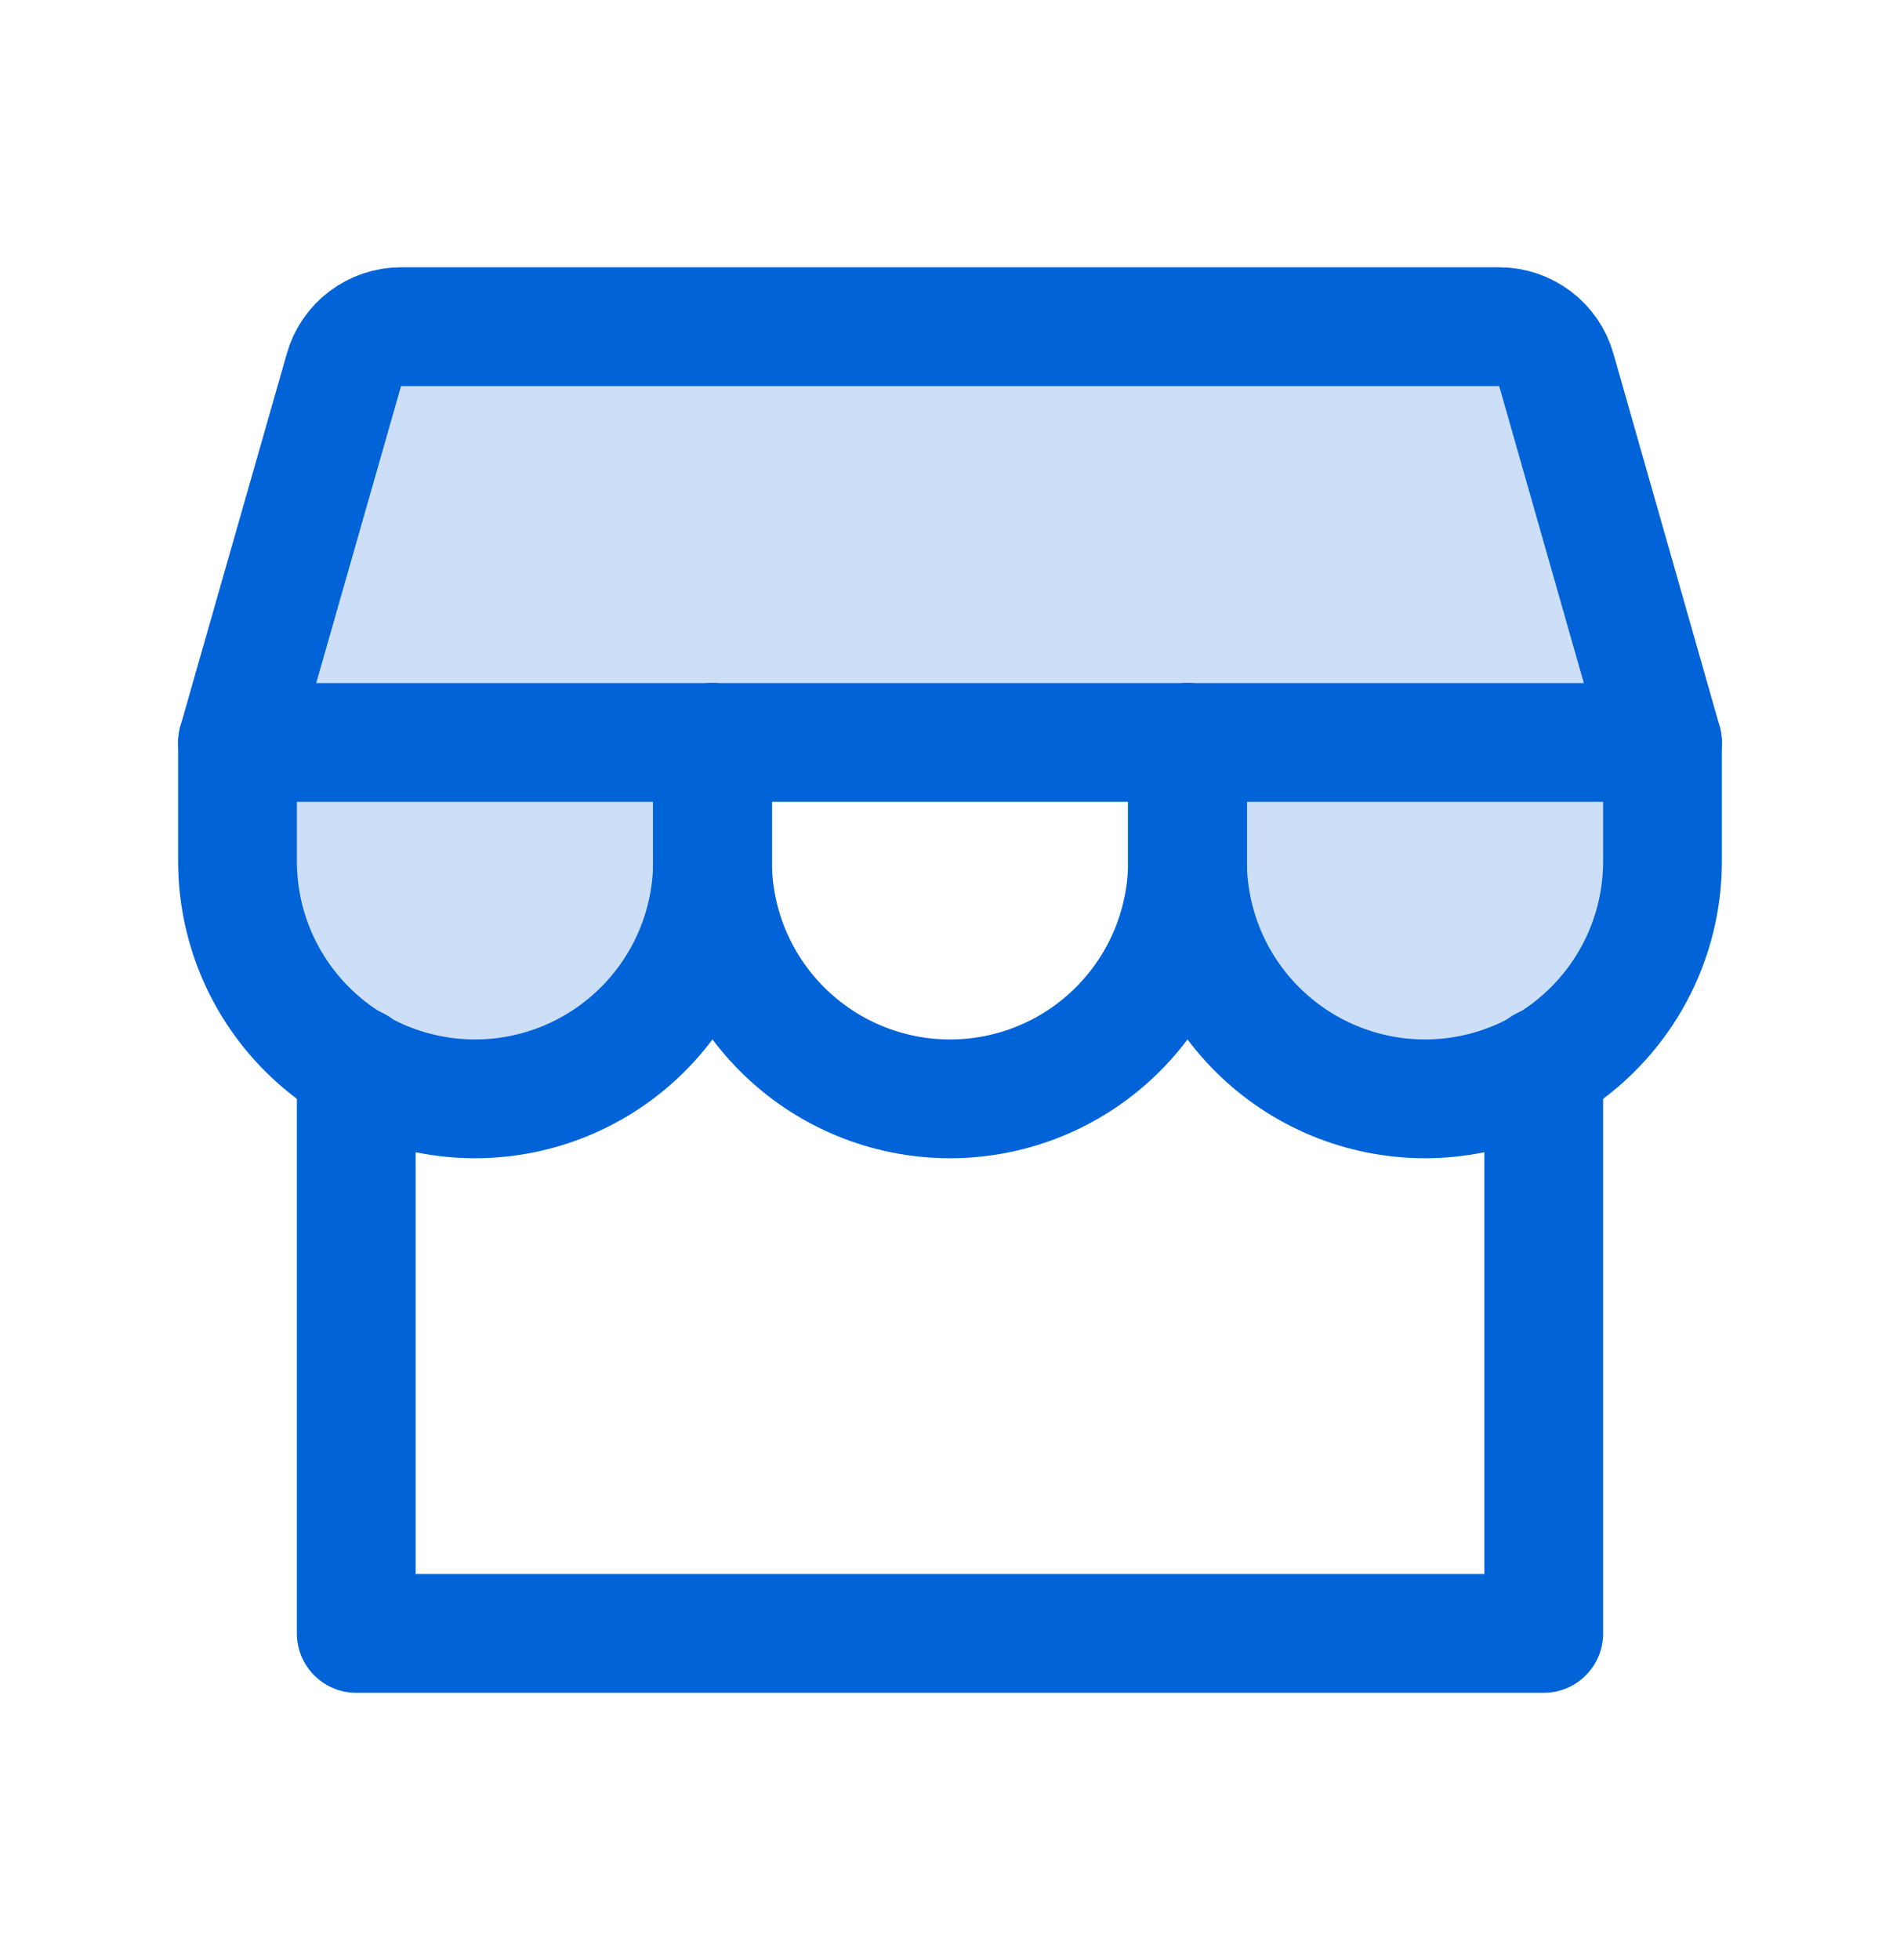
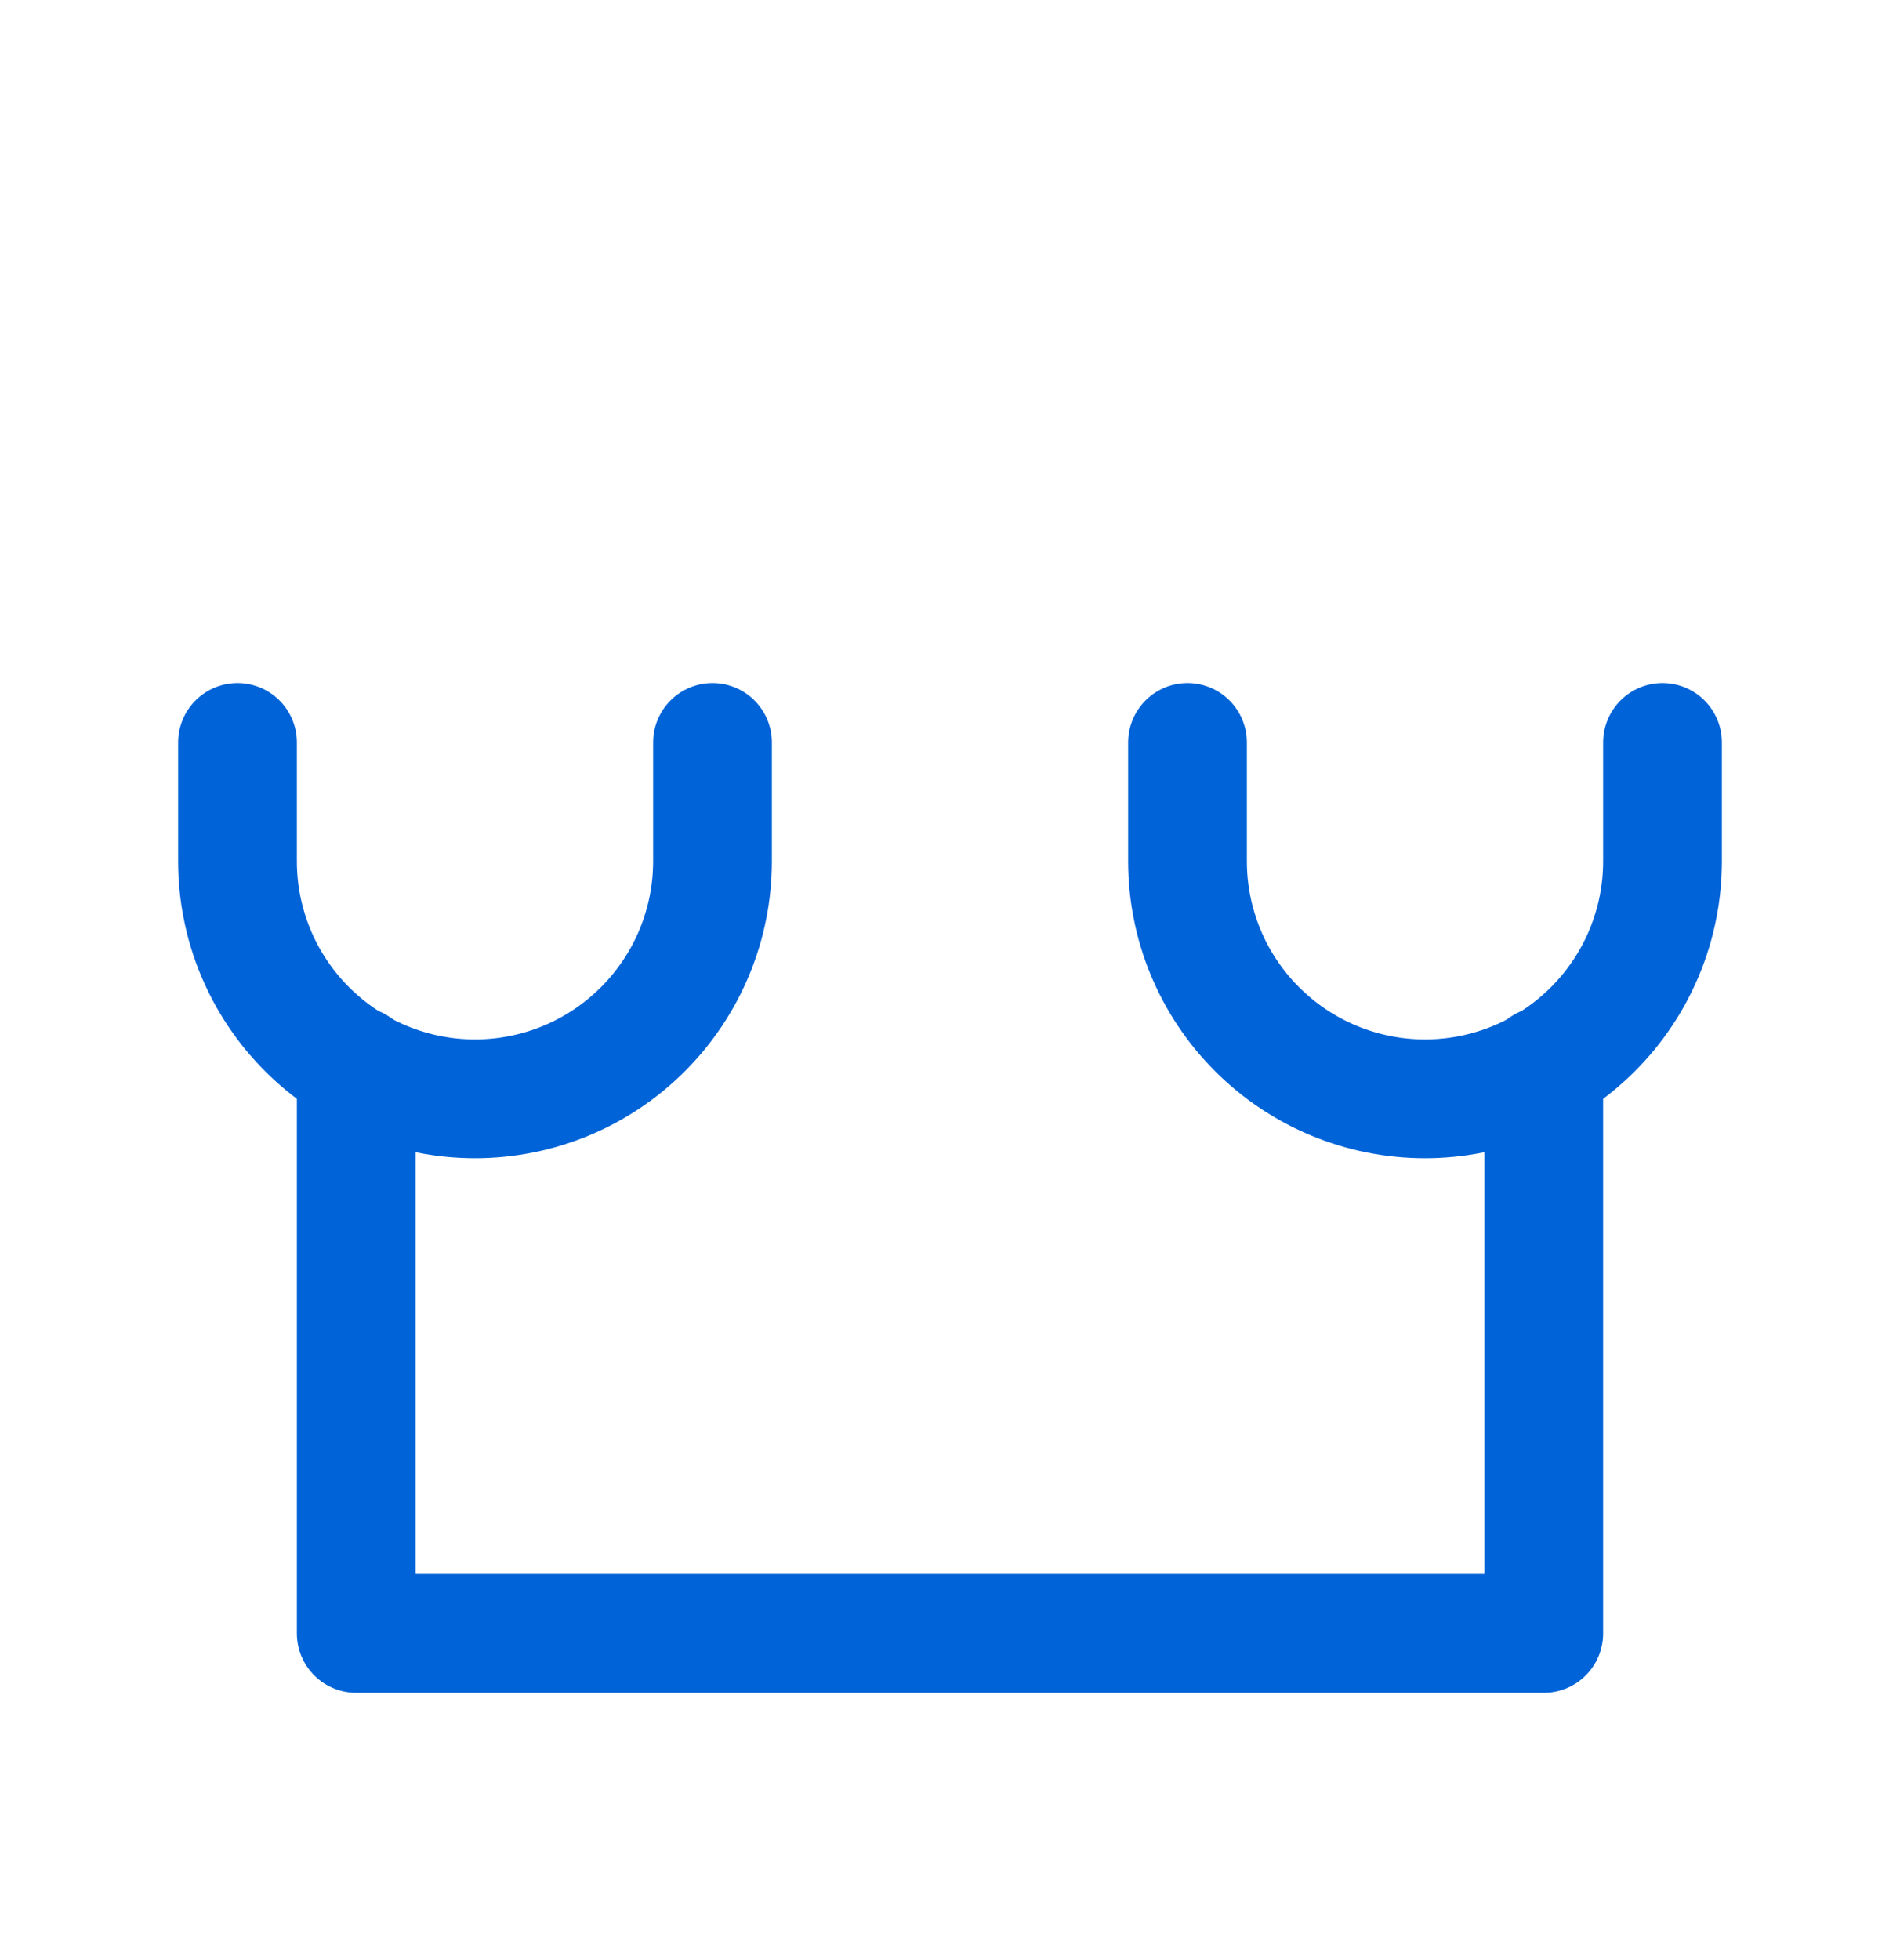
<svg xmlns="http://www.w3.org/2000/svg" width="32" height="33" viewBox="0 0 32 33" fill="none">
  <g clip-path="url(#clip0_8352_59557)">
-     <path opacity="0.2" d="M6.75 5.5H25.25C25.467 5.5 25.678 5.571 25.852 5.702C26.025 5.832 26.151 6.016 26.211 6.225L28 12.5H4L5.793 6.225C5.852 6.017 5.978 5.833 6.15 5.703C6.323 5.572 6.533 5.501 6.75 5.5Z" fill="#0063D8" />
-     <path opacity="0.2" d="M12 12.5V14.5C12 15.561 11.579 16.578 10.828 17.328C10.078 18.079 9.061 18.5 8 18.5C6.939 18.5 5.922 18.079 5.172 17.328C4.421 16.578 4 15.561 4 14.5V12.5H12Z" fill="#0063D8" />
-     <path opacity="0.2" d="M28 12.5V14.5C28 15.561 27.579 16.578 26.828 17.328C26.078 18.079 25.061 18.5 24 18.5C22.939 18.5 21.922 18.079 21.172 17.328C20.421 16.578 20 15.561 20 14.5V12.5H28Z" fill="#0063D8" />
    <path d="M6 17.949V27.5H26V17.949" stroke="#0063D8" stroke-width="2" stroke-linecap="round" stroke-linejoin="round" />
-     <path d="M6.75 5.5H25.25C25.467 5.5 25.678 5.571 25.852 5.702C26.025 5.832 26.151 6.016 26.211 6.225L28 12.5H4L5.793 6.225C5.852 6.017 5.978 5.833 6.15 5.703C6.323 5.572 6.533 5.501 6.75 5.5Z" stroke="#0063D8" stroke-width="2" stroke-linecap="round" stroke-linejoin="round" />
    <path d="M12 12.5V14.5C12 15.561 11.579 16.578 10.828 17.328C10.078 18.079 9.061 18.5 8 18.5C6.939 18.5 5.922 18.079 5.172 17.328C4.421 16.578 4 15.561 4 14.5V12.5" stroke="#0063D8" stroke-width="2" stroke-linecap="round" stroke-linejoin="round" />
-     <path d="M20 12.5V14.5C20 15.561 19.579 16.578 18.828 17.328C18.078 18.079 17.061 18.5 16 18.5C14.939 18.5 13.922 18.079 13.172 17.328C12.421 16.578 12 15.561 12 14.5V12.5" stroke="#0063D8" stroke-width="2" stroke-linecap="round" stroke-linejoin="round" />
    <path d="M28 12.5V14.5C28 15.561 27.579 16.578 26.828 17.328C26.078 18.079 25.061 18.5 24 18.5C22.939 18.5 21.922 18.079 21.172 17.328C20.421 16.578 20 15.561 20 14.5V12.5" stroke="#0063D8" stroke-width="2" stroke-linecap="round" stroke-linejoin="round" />
  </g>
  <defs>
    <clipPath id="clip0_8352_59557">
      <rect width="32" height="32" fill="white" transform="translate(0 0.5)" />
    </clipPath>
  </defs>
</svg>